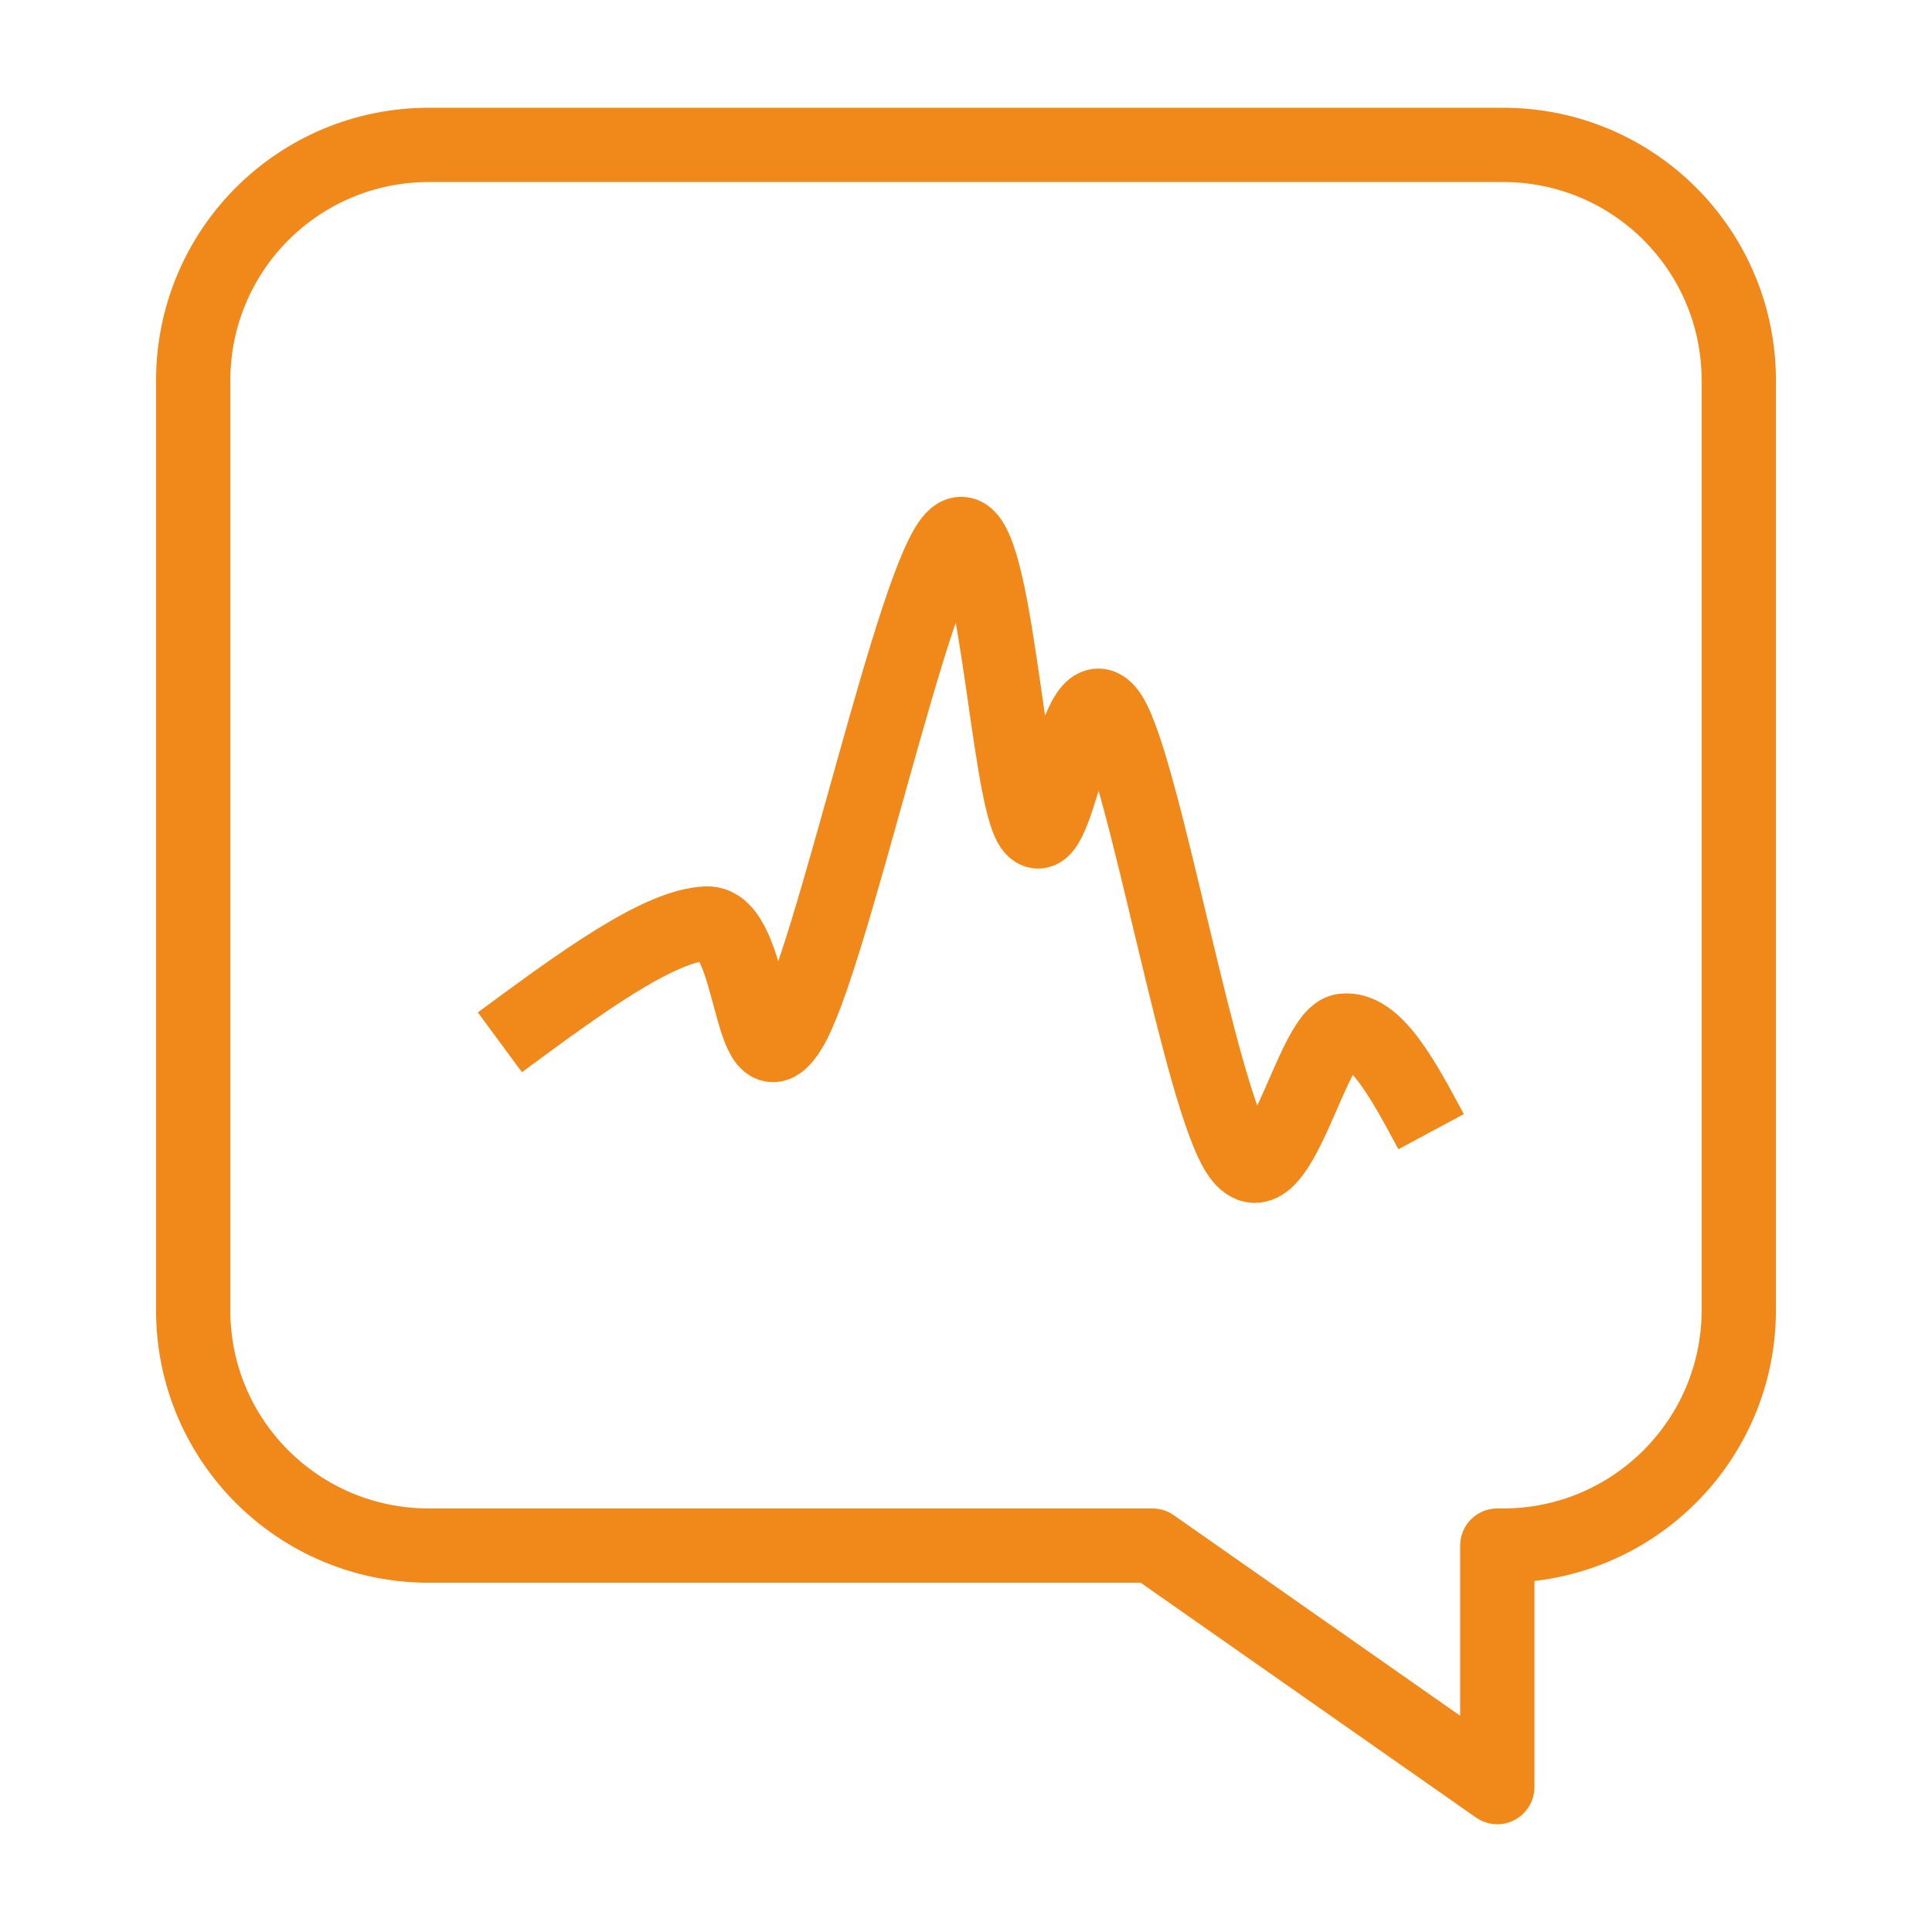
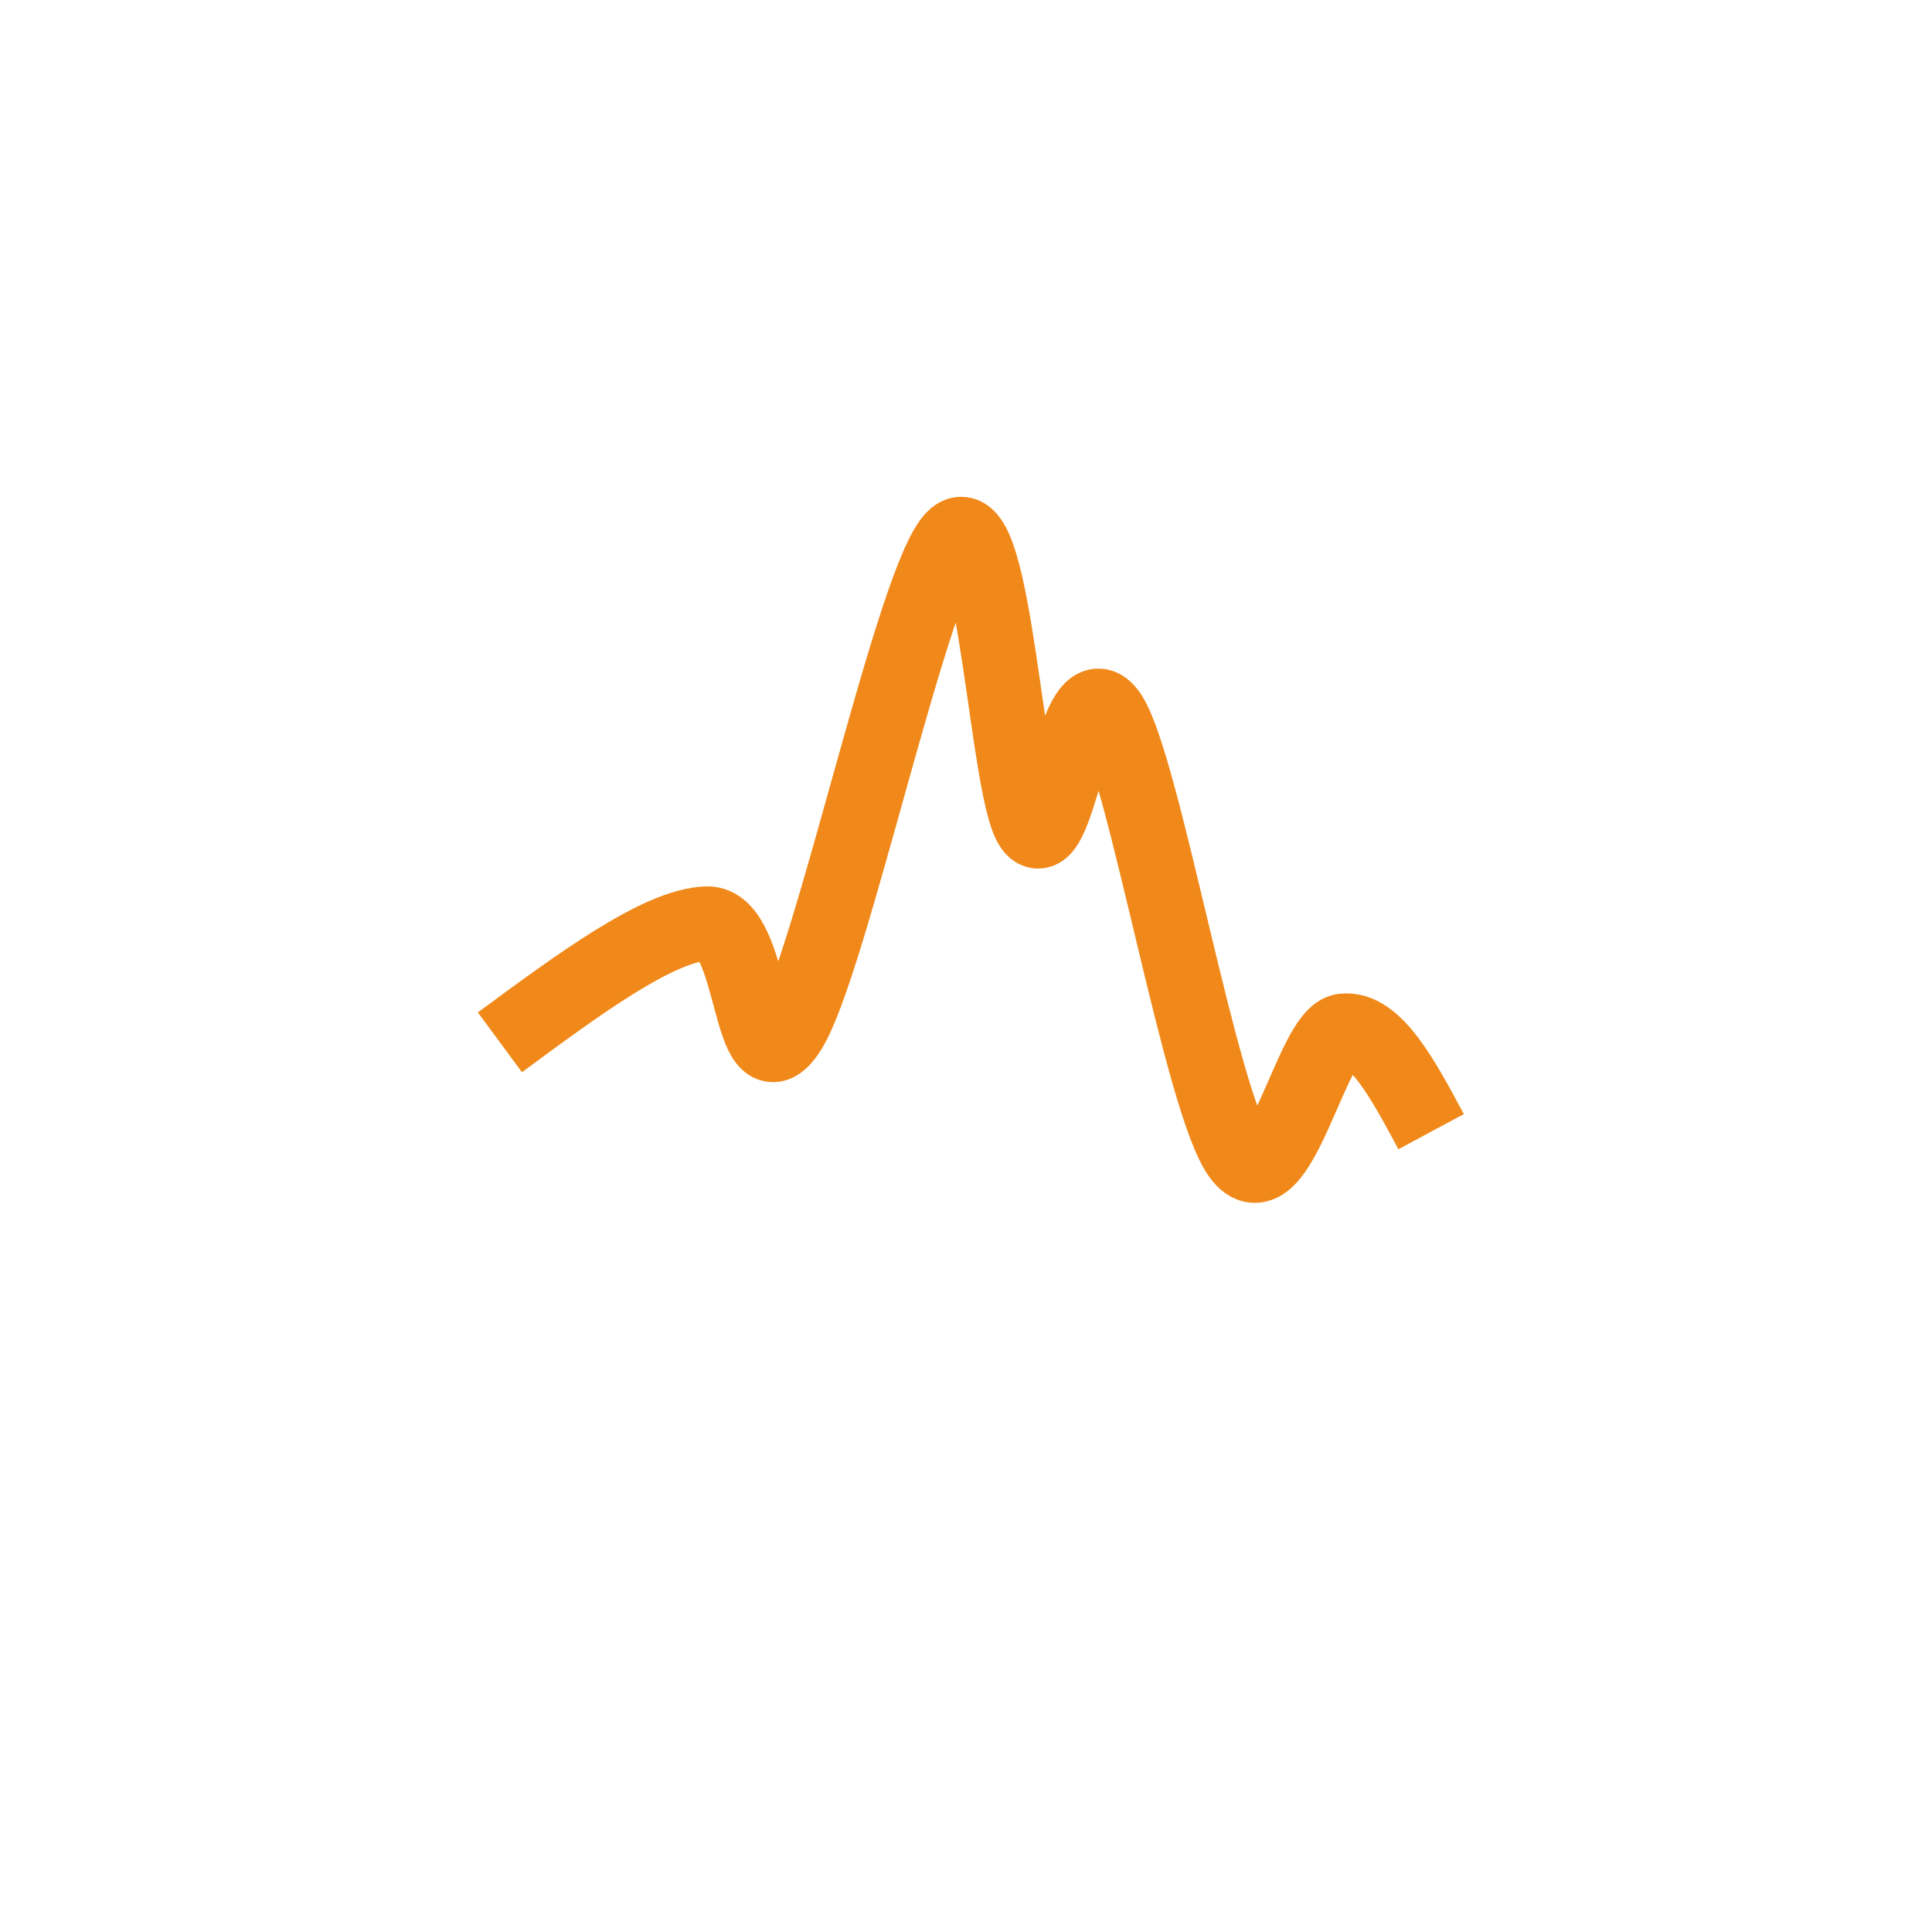
<svg xmlns="http://www.w3.org/2000/svg" version="1.1" id="Layer_1" x="0px" y="0px" viewBox="0 0 40 40" style="enable-background:new 0 0 40 40;" xml:space="preserve">
  <style type="text/css">
	.st0{fill:none;stroke:#F1891A;stroke-width:1.538;stroke-linejoin:round;stroke-miterlimit:10;}
</style>
  <g>
    <path class="st0" d="M10.35,21.58c1.64-1.21,3.28-2.42,4.28-2.46c1-0.04,0.86,3.55,1.71,2.22c0.86-1.33,2.59-9.53,3.43-10.23   s1.07,5.42,1.61,6.04c0.54,0.62,0.89-3.47,1.61-2.34c0.71,1.13,1.87,8.03,2.68,9.12c0.8,1.09,1.48-2.51,2.14-2.59   c0.66-0.08,1.24,1.01,1.82,2.09" />
-     <path class="st0" d="M31.12,3H8.88C6.18,3,4,5.18,4,7.88v19.25C4,29.82,6.18,32,8.88,32h14.98L31,37v-5h0.12   c2.69,0,4.88-2.18,4.88-4.88V7.88C36,5.18,33.82,3,31.12,3z" />
  </g>
</svg>